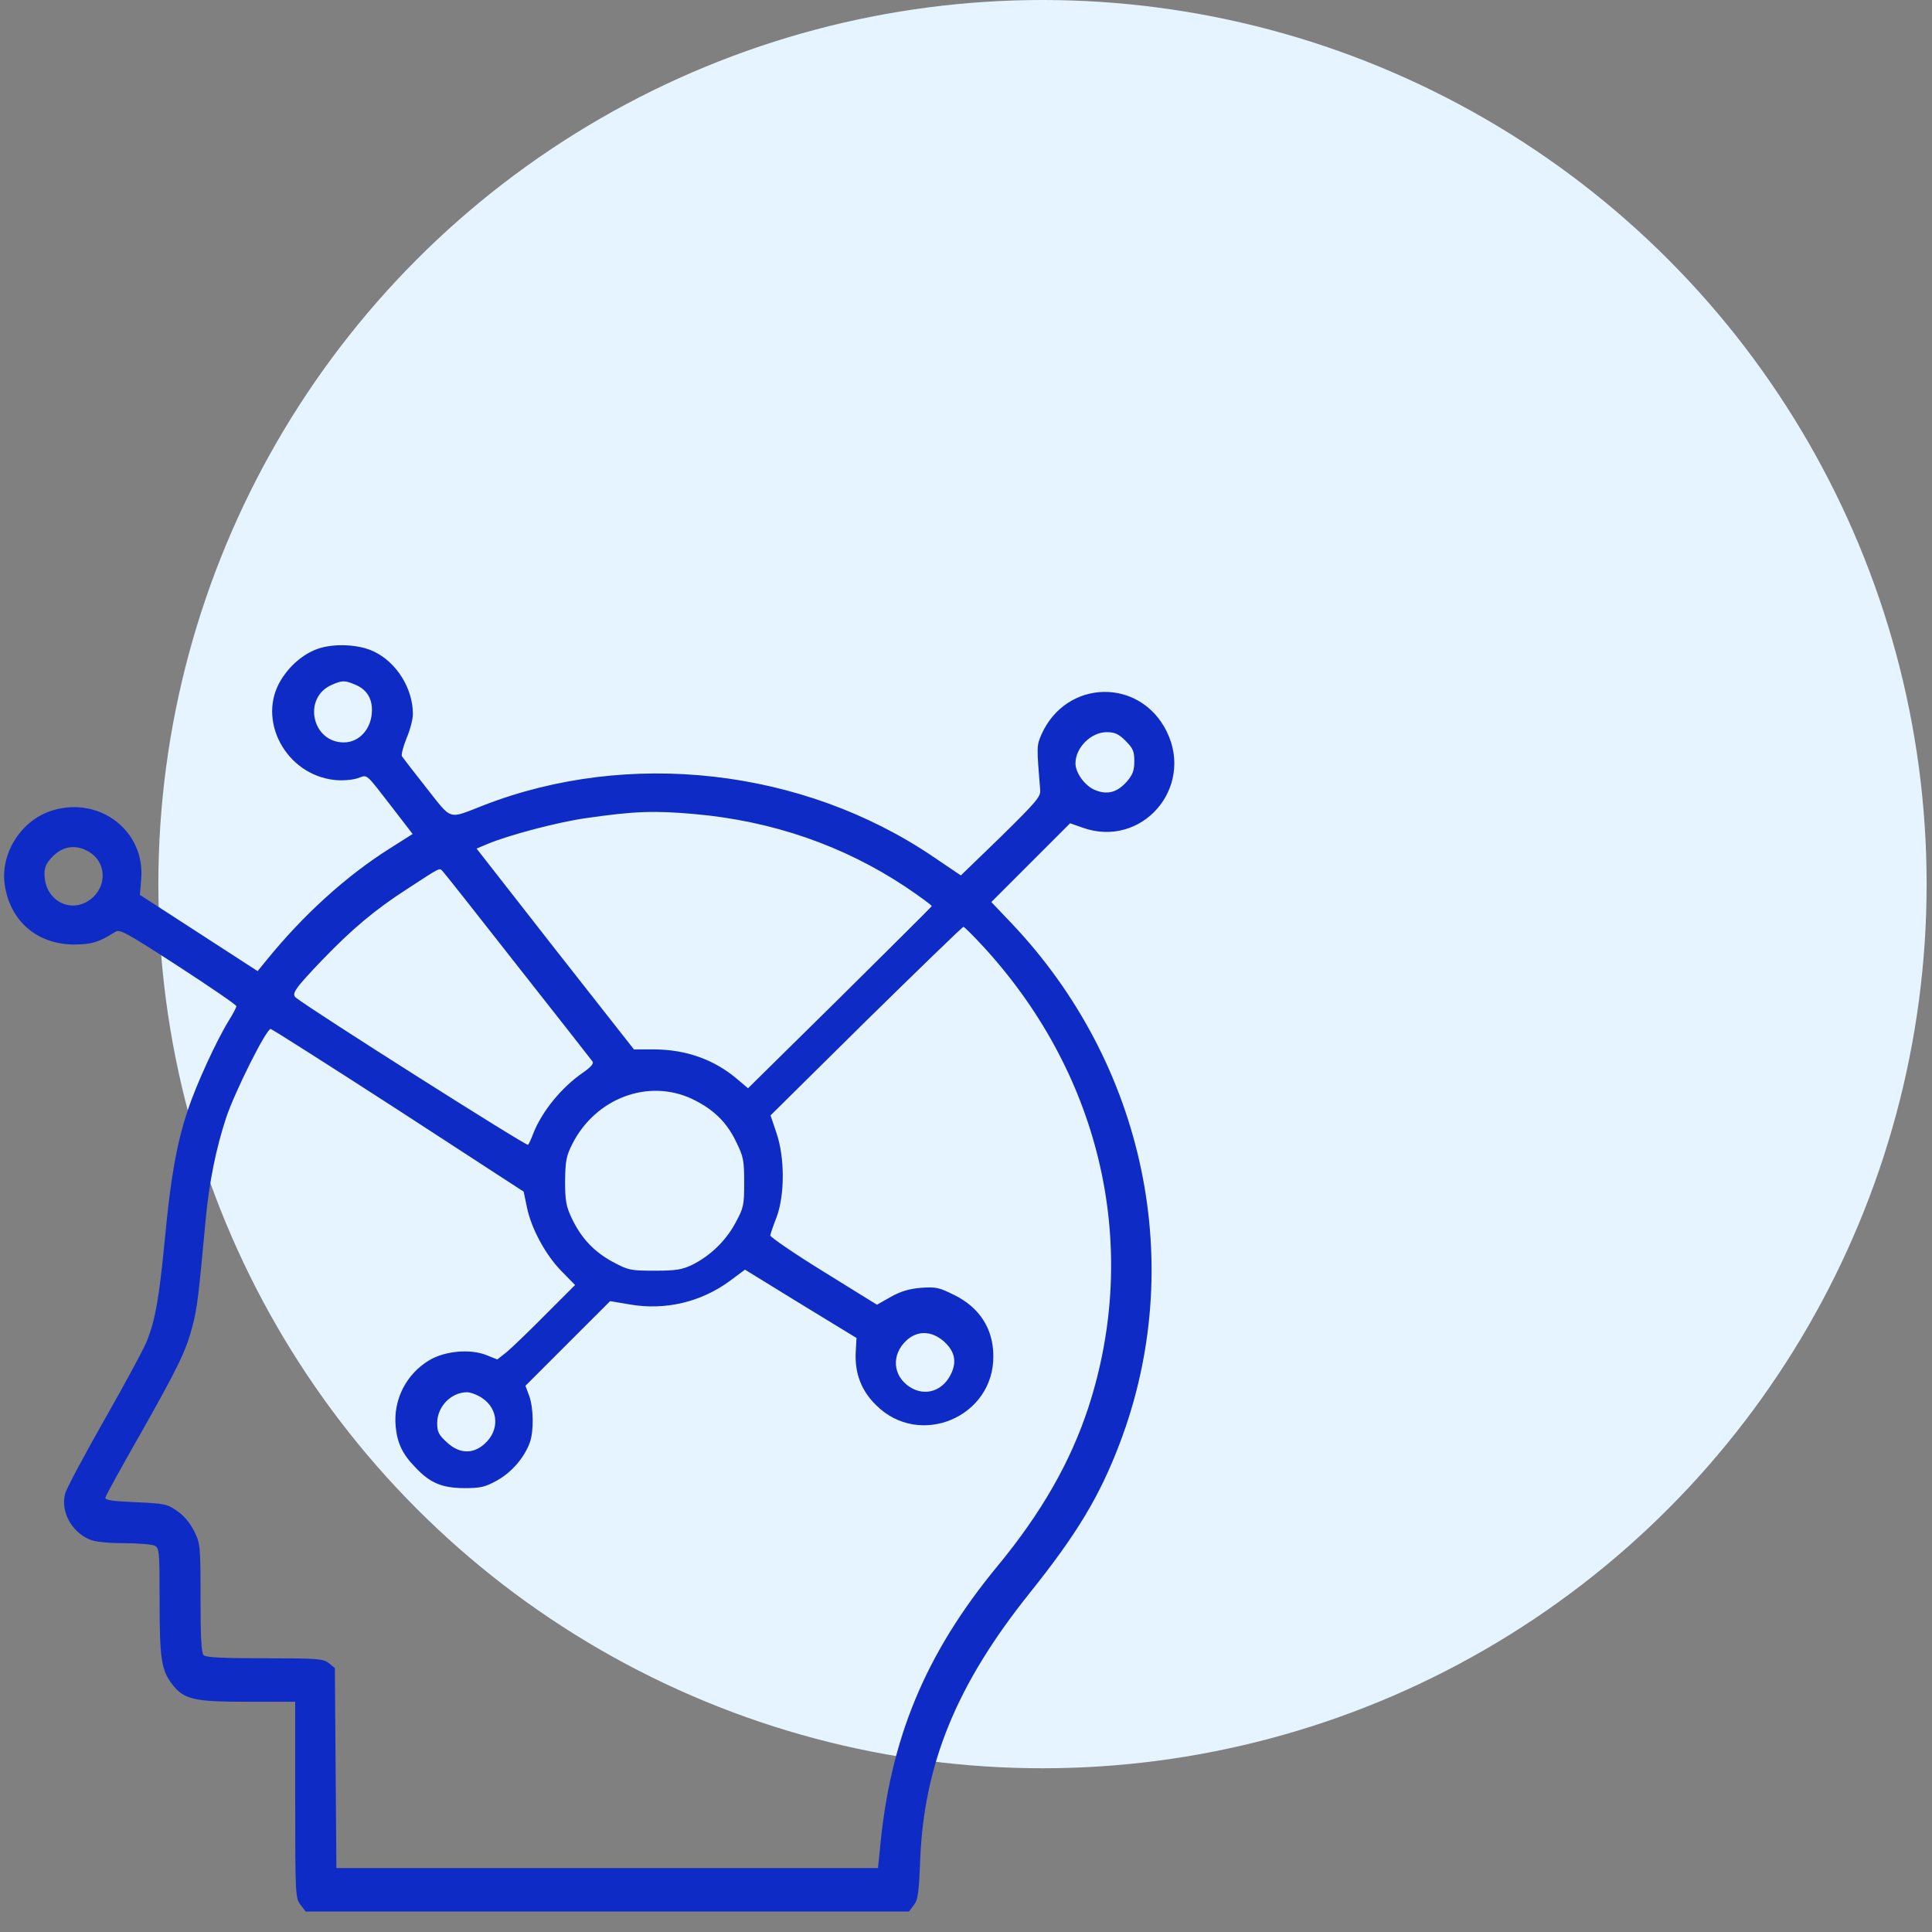
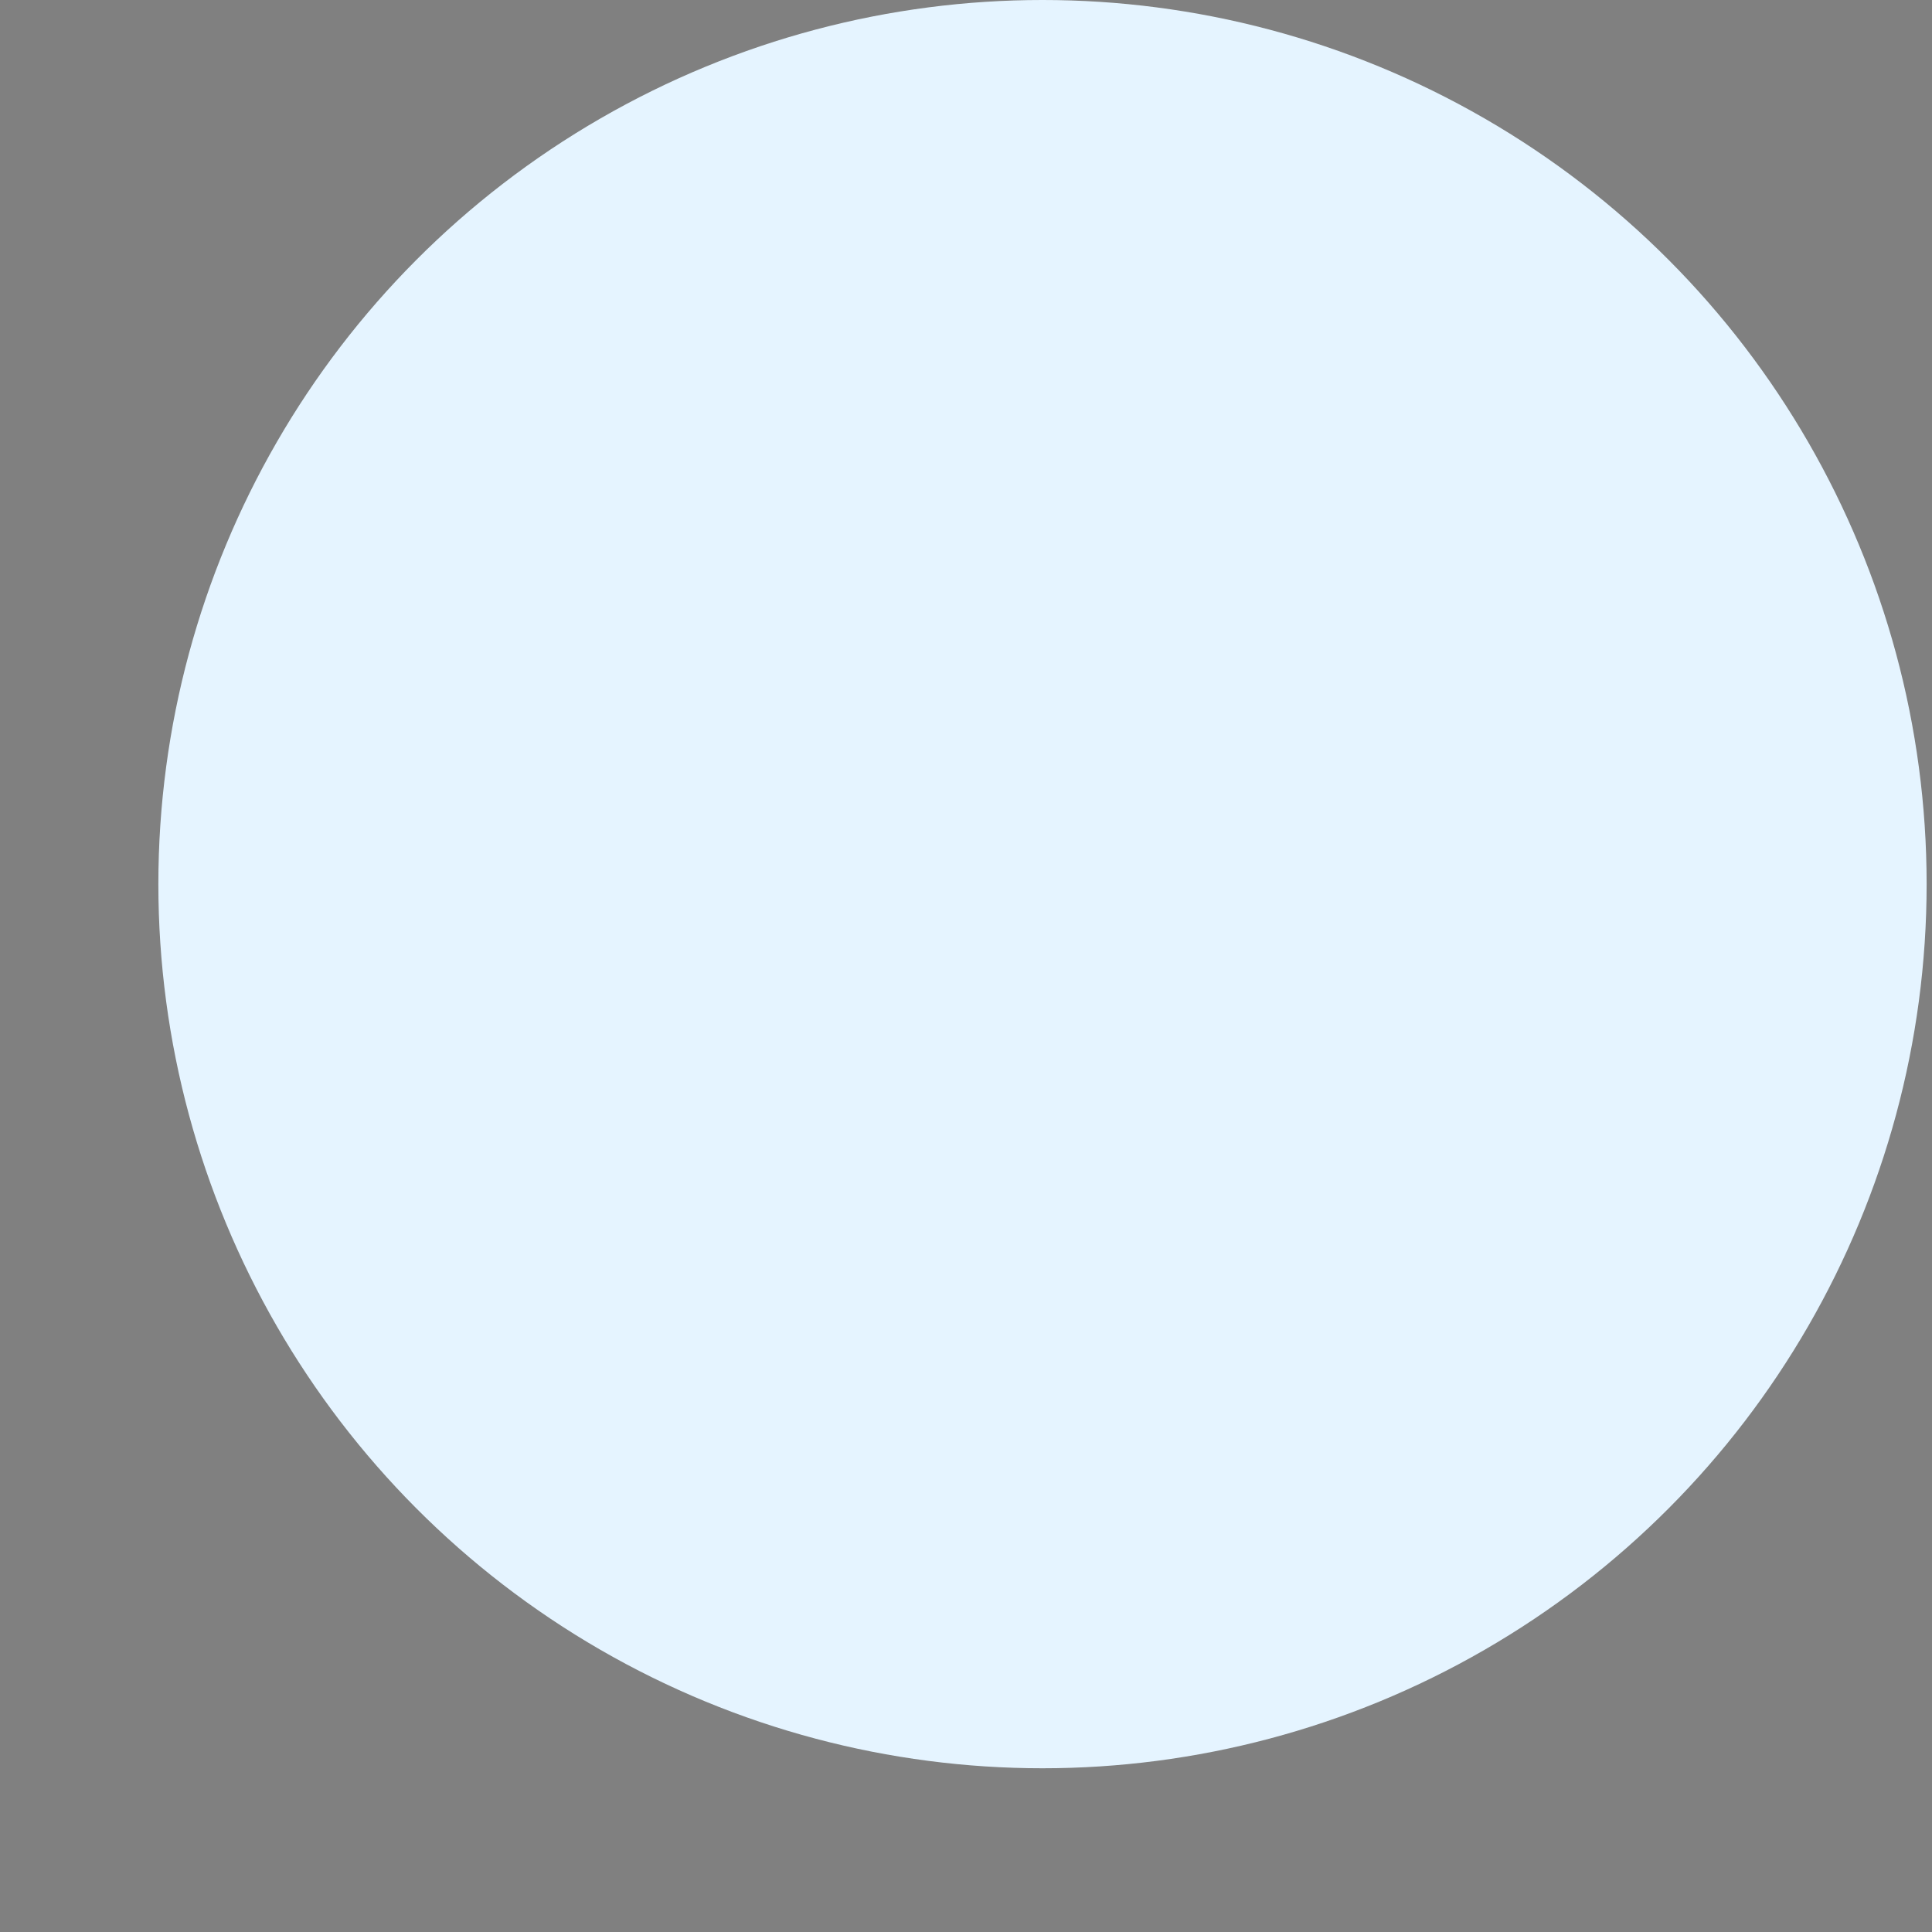
<svg xmlns="http://www.w3.org/2000/svg" width="59" height="59" viewBox="0 0 59 59" fill="none">
  <rect x="0" y="0" width="59" height="59" fill="#808080" stroke="none" />
  <circle cx="31.836" cy="27" r="27" fill="#E5F4FF" />
-   <path d="M9.687 19.82C9.273 19.969 8.859 20.312 8.585 20.758C7.828 21.977 8.726 23.664 10.226 23.82C10.453 23.844 10.757 23.82 10.921 23.766C11.249 23.664 11.109 23.539 12.078 24.789L12.601 25.469L11.898 25.914C10.562 26.758 9.265 27.938 8.148 29.312L7.867 29.656L6.07 28.492L4.273 27.328L4.312 26.836C4.429 25.383 3.062 24.32 1.624 24.742C0.679 25.016 0.015 26.023 0.14 26.992C0.296 28.117 1.117 28.836 2.257 28.844C2.789 28.844 3.023 28.773 3.515 28.461C3.656 28.367 3.828 28.461 5.445 29.508C6.421 30.141 7.218 30.688 7.218 30.727C7.218 30.766 7.117 30.961 6.984 31.172C6.609 31.781 5.992 33.125 5.742 33.883C5.39 34.93 5.21 35.977 5.031 37.875C4.859 39.641 4.749 40.266 4.499 40.922C4.421 41.133 3.843 42.211 3.21 43.32C2.578 44.43 2.031 45.461 1.992 45.602C1.843 46.148 2.171 46.773 2.742 47.016C2.898 47.086 3.289 47.125 3.781 47.125C4.218 47.125 4.64 47.164 4.726 47.203C4.867 47.281 4.874 47.383 4.874 48.906C4.874 50.641 4.929 50.992 5.242 51.414C5.609 51.898 5.898 51.969 7.554 51.969H9.015V54.969C9.015 57.883 9.023 57.969 9.179 58.172L9.335 58.375H18.546H27.757L27.906 58.18C28.031 58.023 28.062 57.812 28.101 56.797C28.218 53.859 29.218 51.43 31.445 48.648C32.882 46.852 33.578 45.703 34.195 44.078C36.257 38.656 34.984 32.516 30.898 28.203L30.273 27.547L31.476 26.344L32.679 25.141L33.054 25.273C34.859 25.922 36.476 24.07 35.632 22.344C34.82 20.688 32.562 20.734 31.804 22.43C31.656 22.773 31.656 22.789 31.765 24.117C31.788 24.328 31.656 24.477 30.57 25.547L29.343 26.734L28.476 26.148C24.507 23.469 19.203 22.867 14.765 24.594C13.664 25.023 13.82 25.07 13.023 24.062C12.64 23.578 12.304 23.141 12.273 23.094C12.249 23.047 12.312 22.805 12.414 22.547C12.523 22.297 12.609 21.961 12.609 21.805C12.609 21.023 12.109 20.219 11.406 19.891C10.945 19.672 10.179 19.641 9.687 19.82ZM10.843 20.906C11.187 21.047 11.359 21.312 11.359 21.68C11.359 22.242 10.984 22.672 10.499 22.672C9.523 22.672 9.234 21.305 10.132 20.914C10.453 20.773 10.523 20.773 10.843 20.906ZM34.374 22.625C34.601 22.852 34.64 22.945 34.64 23.25C34.64 23.531 34.593 23.656 34.406 23.875C34.109 24.203 33.812 24.281 33.437 24.125C33.132 24 32.843 23.602 32.843 23.312C32.843 22.828 33.32 22.359 33.796 22.359C34.046 22.359 34.163 22.414 34.374 22.625ZM21.203 24.859C23.585 25.07 25.757 25.82 27.671 27.094C28.109 27.391 28.46 27.648 28.453 27.672C28.437 27.703 27.171 28.961 25.64 30.477L22.843 33.234L22.531 32.969C21.82 32.359 20.953 32.047 19.953 32.047H19.359L16.953 28.984L14.554 25.914L14.89 25.773C15.515 25.508 17.046 25.102 17.898 24.984C19.359 24.773 19.968 24.75 21.203 24.859ZM2.734 26.023C3.218 26.32 3.273 26.984 2.851 27.391C2.249 27.961 1.359 27.547 1.359 26.688C1.359 26.469 1.421 26.344 1.624 26.141C1.937 25.828 2.343 25.781 2.734 26.023ZM15.812 29.508C17.031 31.055 18.054 32.359 18.093 32.414C18.14 32.477 18.054 32.578 17.812 32.75C17.148 33.203 16.546 33.945 16.281 34.625C16.226 34.773 16.156 34.93 16.125 34.961C16.078 35.008 9.484 30.828 9.039 30.469C8.89 30.352 9.007 30.188 9.859 29.297C10.757 28.367 11.453 27.781 12.421 27.156C13.476 26.469 13.414 26.5 13.515 26.602C13.57 26.656 14.601 27.961 15.812 29.508ZM30.078 28.961C33.656 32.891 34.828 38.109 33.234 42.992C32.687 44.656 31.796 46.211 30.46 47.828C28.25 50.508 27.171 53.117 26.867 56.516L26.812 57.047H18.546H10.273L10.249 53.992L10.226 50.938L10.039 50.789C9.874 50.656 9.71 50.641 8.085 50.641C6.812 50.641 6.289 50.617 6.218 50.547C6.148 50.477 6.124 49.984 6.124 48.805C6.124 47.195 6.117 47.148 5.929 46.758C5.804 46.508 5.609 46.273 5.406 46.141C5.109 45.93 5.023 45.914 4.14 45.875C3.421 45.844 3.203 45.812 3.218 45.734C3.226 45.68 3.695 44.828 4.257 43.844C5.46 41.719 5.679 41.258 5.882 40.484C6.023 39.938 6.062 39.602 6.281 37.242C6.39 36.078 6.601 35.062 6.906 34.133C7.179 33.32 8.132 31.422 8.265 31.422C8.312 31.43 10.07 32.547 12.171 33.906L15.992 36.391L16.093 36.875C16.226 37.523 16.663 38.328 17.156 38.828L17.562 39.242L16.663 40.141C16.171 40.641 15.64 41.148 15.484 41.281L15.187 41.516L14.835 41.375C14.343 41.188 13.593 41.258 13.124 41.531C12.406 41.953 11.999 42.75 12.085 43.578C12.132 44.07 12.296 44.414 12.679 44.805C13.132 45.289 13.492 45.438 14.171 45.445C14.679 45.445 14.812 45.414 15.179 45.211C15.617 44.969 16.007 44.523 16.179 44.055C16.304 43.711 16.296 43.008 16.163 42.633L16.046 42.32L17.343 41.023L18.632 39.734L19.234 39.836C20.312 40.023 21.406 39.766 22.288 39.117L22.75 38.773L24.453 39.82L26.156 40.859L26.132 41.297C26.101 41.938 26.304 42.469 26.75 42.906C28.078 44.242 30.367 43.273 30.335 41.391C30.328 40.57 29.906 39.922 29.14 39.547C28.671 39.312 28.578 39.297 28.117 39.328C27.757 39.359 27.5 39.438 27.195 39.609L26.781 39.844L25.14 38.828C24.242 38.273 23.515 37.773 23.523 37.727C23.531 37.672 23.617 37.422 23.718 37.164C23.968 36.484 23.968 35.344 23.71 34.594L23.531 34.062L26.445 31.18C28.054 29.602 29.39 28.305 29.421 28.305C29.445 28.297 29.742 28.594 30.078 28.961ZM21.14 33.562C21.773 33.867 22.179 34.25 22.468 34.844C22.703 35.32 22.726 35.422 22.726 36.109C22.726 36.805 22.71 36.883 22.46 37.344C22.163 37.898 21.687 38.352 21.14 38.625C20.828 38.773 20.648 38.805 19.992 38.805C19.25 38.805 19.187 38.789 18.718 38.539C18.14 38.227 17.75 37.812 17.46 37.203C17.288 36.836 17.257 36.672 17.257 36.07C17.265 35.461 17.288 35.312 17.476 34.938C18.187 33.531 19.804 32.93 21.14 33.562ZM28.812 40.953C29.14 41.242 29.218 41.547 29.07 41.898C28.828 42.477 28.25 42.672 27.765 42.344C27.257 42 27.218 41.359 27.687 40.93C28.023 40.625 28.445 40.641 28.812 40.953ZM14.726 42.695C15.226 43.031 15.265 43.68 14.796 44.094C14.445 44.414 14.023 44.398 13.648 44.047C13.398 43.82 13.351 43.727 13.351 43.461C13.351 42.953 13.773 42.523 14.257 42.516C14.367 42.516 14.578 42.594 14.726 42.695Z" fill="#0E2BC6" />
</svg>